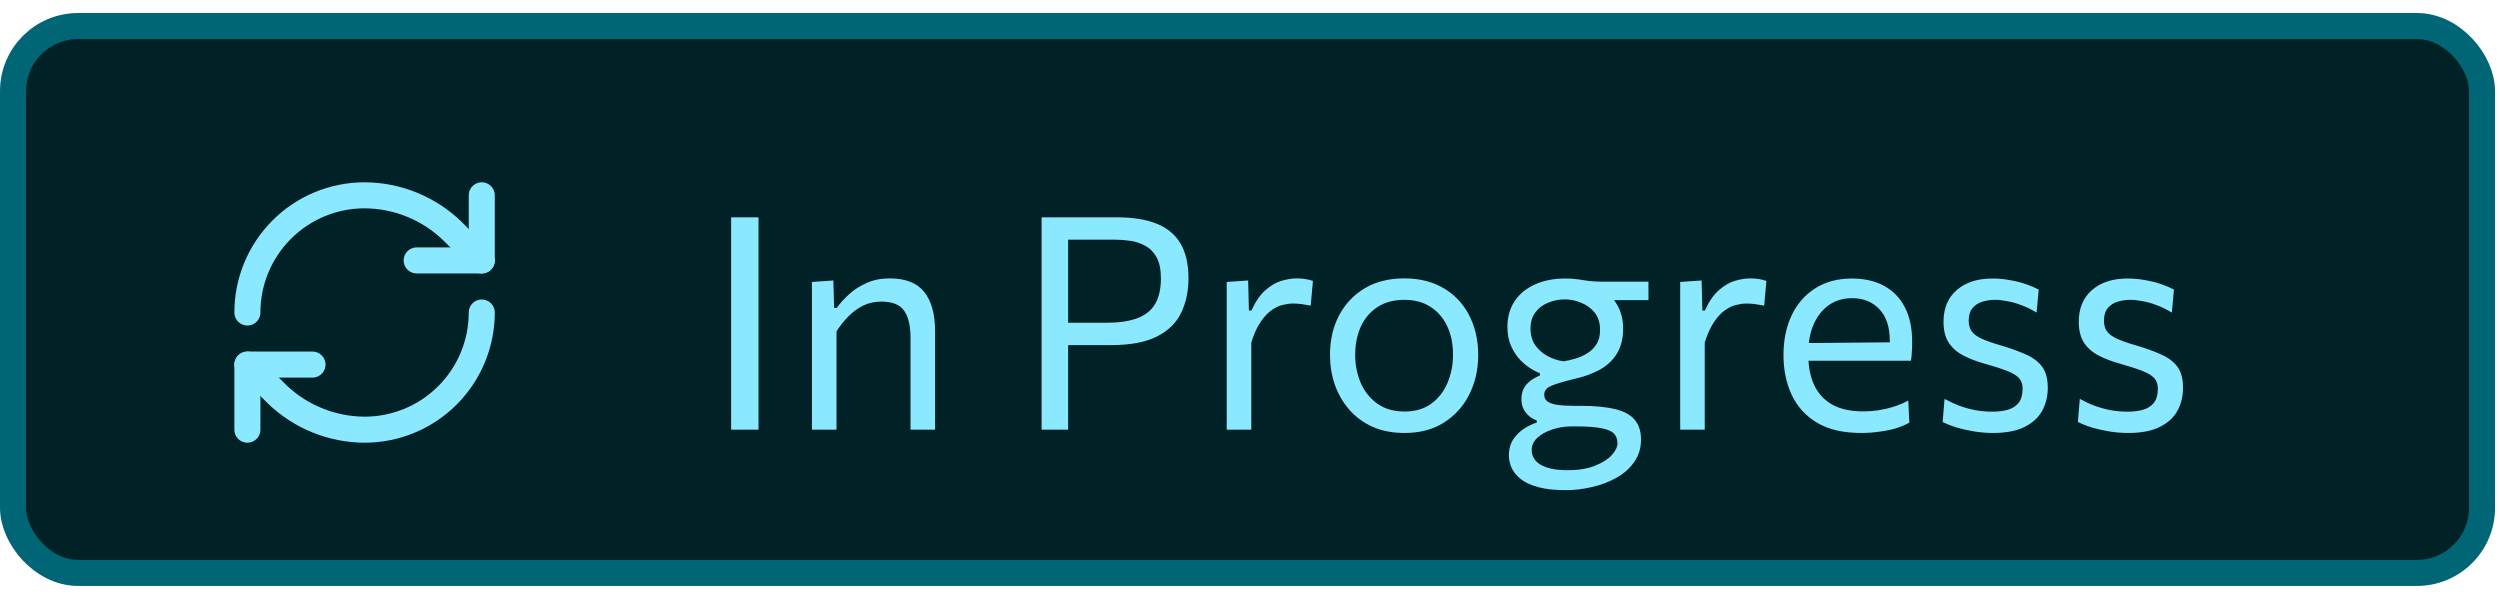
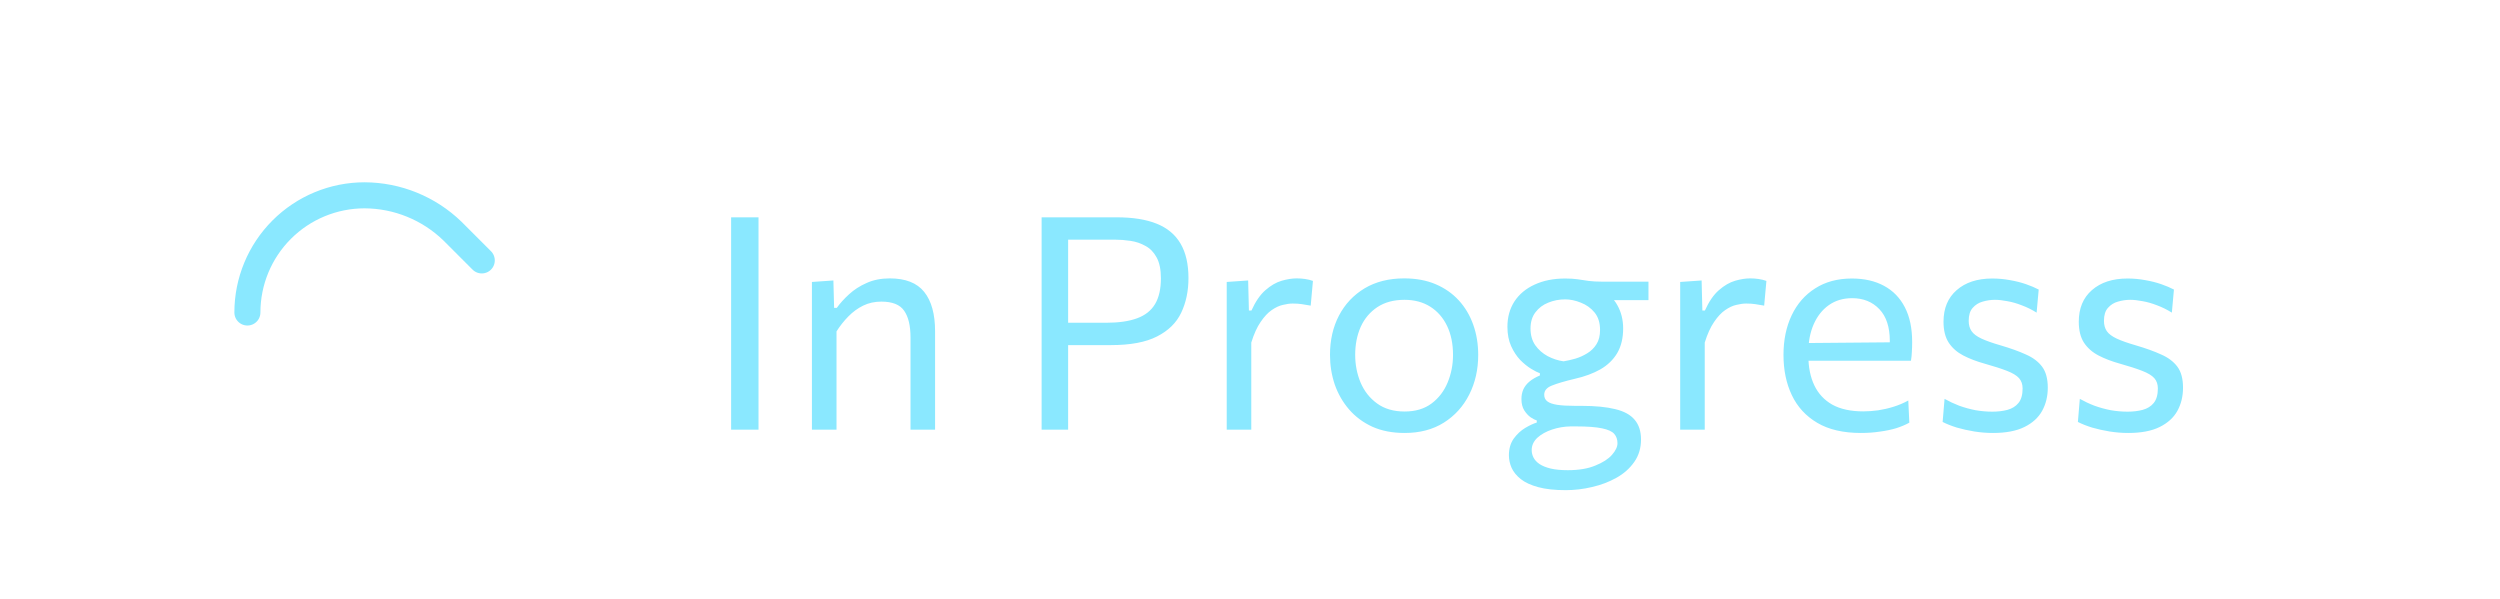
<svg xmlns="http://www.w3.org/2000/svg" width="96" height="23" viewBox="0 0 96 23" fill="none">
-   <rect x="0.5" y="1" width="94.81" height="21" rx="2.5" fill="#002126" />
-   <rect x="0.5" y="1" width="94.81" height="21" rx="2.5" stroke="#006675" />
  <path d="M9.5 12C9.5 10.806 9.974 9.662 10.818 8.818C11.662 7.974 12.806 7.5 14 7.5C15.258 7.505 16.465 7.996 17.37 8.87L18.5 10" stroke="#8AE8FF" stroke-linecap="round" stroke-linejoin="round" />
-   <path d="M18.5 7.5V10H16" stroke="#8AE8FF" stroke-linecap="round" stroke-linejoin="round" />
-   <path d="M18.5 12C18.5 13.194 18.026 14.338 17.182 15.182C16.338 16.026 15.194 16.5 14 16.5C12.742 16.495 11.534 16.004 10.63 15.13L9.5 14" stroke="#8AE8FF" stroke-linecap="round" stroke-linejoin="round" />
-   <path d="M12 14H9.5V16.5" stroke="#8AE8FF" stroke-linecap="round" stroke-linejoin="round" />
  <path d="M28.075 16.5C28.075 16.046 28.075 15.61 28.075 15.19C28.075 14.771 28.075 14.31 28.075 13.806V11.073C28.075 10.558 28.075 10.089 28.075 9.666C28.075 9.239 28.075 8.799 28.075 8.345H29.127C29.127 8.799 29.127 9.239 29.127 9.666C29.127 10.089 29.127 10.558 29.127 11.073V13.806C29.127 14.31 29.127 14.771 29.127 15.19C29.127 15.61 29.127 16.046 29.127 16.5H28.075ZM31.178 16.5C31.178 16.077 31.178 15.671 31.178 15.282C31.178 14.893 31.178 14.464 31.178 13.995V13.423C31.178 13.004 31.178 12.575 31.178 12.137C31.178 11.698 31.178 11.262 31.178 10.827L32.002 10.77L32.03 11.822H32.133C32.255 11.65 32.411 11.477 32.602 11.302C32.793 11.126 33.018 10.981 33.277 10.867C33.536 10.749 33.834 10.69 34.169 10.69C34.771 10.69 35.212 10.863 35.49 11.21C35.768 11.557 35.907 12.06 35.907 12.72C35.907 12.968 35.907 13.187 35.907 13.378C35.907 13.568 35.907 13.774 35.907 13.995C35.907 14.445 35.907 14.87 35.907 15.271C35.907 15.667 35.907 16.077 35.907 16.5H34.964C34.964 16.077 34.964 15.669 34.964 15.276C34.964 14.88 34.964 14.466 34.964 14.035V12.96C34.964 12.506 34.882 12.163 34.718 11.931C34.558 11.698 34.266 11.582 33.843 11.582C33.588 11.582 33.355 11.633 33.145 11.736C32.936 11.839 32.745 11.978 32.574 12.154C32.406 12.325 32.255 12.516 32.122 12.726V14.035C32.122 14.481 32.122 14.899 32.122 15.288C32.122 15.673 32.122 16.077 32.122 16.5H31.178ZM39.998 16.5C39.998 16.046 39.998 15.61 39.998 15.19C39.998 14.771 39.998 14.31 39.998 13.806V11.067C39.998 10.56 39.998 10.093 39.998 9.666C39.998 9.239 39.998 8.799 39.998 8.345C40.307 8.345 40.705 8.345 41.193 8.345C41.685 8.345 42.248 8.345 42.88 8.345C43.502 8.345 44.015 8.427 44.419 8.591C44.827 8.755 45.132 9.01 45.334 9.357C45.536 9.7 45.637 10.141 45.637 10.678C45.637 11.178 45.543 11.622 45.357 12.011C45.174 12.396 44.865 12.699 44.43 12.92C43.999 13.141 43.41 13.252 42.663 13.252C42.472 13.252 42.268 13.252 42.051 13.252C41.834 13.252 41.622 13.252 41.416 13.252C41.211 13.252 41.031 13.252 40.879 13.252V12.394H42.469C42.957 12.394 43.355 12.337 43.664 12.222C43.976 12.108 44.207 11.925 44.356 11.673C44.505 11.422 44.579 11.092 44.579 10.684C44.579 10.348 44.523 10.082 44.413 9.883C44.306 9.685 44.163 9.538 43.984 9.443C43.809 9.344 43.618 9.279 43.412 9.249C43.206 9.218 43.006 9.203 42.812 9.203H40.513L41.016 8.494C41.016 8.951 41.016 9.393 41.016 9.82C41.016 10.244 41.016 10.709 41.016 11.216V13.806C41.016 14.31 41.016 14.771 41.016 15.19C41.016 15.61 41.016 16.046 41.016 16.5H39.998ZM47.106 16.5C47.106 16.077 47.106 15.671 47.106 15.282C47.106 14.893 47.106 14.464 47.106 13.995V13.423C47.106 13.004 47.106 12.575 47.106 12.137C47.106 11.698 47.106 11.262 47.106 10.827L47.929 10.77L47.958 11.925H48.055C48.211 11.578 48.391 11.317 48.593 11.142C48.798 10.962 49.006 10.842 49.216 10.781C49.426 10.72 49.618 10.69 49.794 10.69C49.9 10.69 50.007 10.697 50.114 10.713C50.221 10.728 50.322 10.753 50.417 10.787L50.331 11.736C50.205 11.713 50.091 11.694 49.988 11.679C49.889 11.664 49.773 11.656 49.639 11.656C49.529 11.656 49.403 11.673 49.262 11.708C49.124 11.738 48.981 11.805 48.833 11.908C48.688 12.007 48.547 12.158 48.41 12.36C48.272 12.558 48.152 12.823 48.049 13.155V14.035C48.049 14.481 48.049 14.899 48.049 15.288C48.049 15.673 48.049 16.077 48.049 16.5H47.106ZM53.938 16.626C53.468 16.626 53.055 16.546 52.697 16.386C52.342 16.222 52.045 16.001 51.804 15.722C51.564 15.444 51.381 15.126 51.255 14.767C51.133 14.405 51.072 14.026 51.072 13.629C51.072 13.061 51.187 12.558 51.416 12.119C51.648 11.677 51.976 11.328 52.399 11.073C52.826 10.818 53.333 10.69 53.92 10.69C54.374 10.69 54.776 10.764 55.127 10.913C55.478 11.062 55.775 11.269 56.019 11.536C56.263 11.803 56.448 12.116 56.574 12.474C56.7 12.829 56.763 13.214 56.763 13.629C56.763 14.19 56.648 14.697 56.419 15.15C56.191 15.604 55.865 15.964 55.441 16.231C55.022 16.494 54.521 16.626 53.938 16.626ZM53.938 15.802C54.353 15.802 54.698 15.699 54.973 15.493C55.247 15.288 55.453 15.019 55.59 14.687C55.727 14.355 55.796 14.003 55.796 13.629C55.796 13.202 55.72 12.831 55.567 12.514C55.415 12.198 55.199 11.952 54.921 11.776C54.643 11.601 54.313 11.513 53.932 11.513C53.52 11.513 53.173 11.607 52.891 11.793C52.609 11.98 52.395 12.234 52.25 12.554C52.109 12.874 52.039 13.233 52.039 13.629C52.039 14.003 52.108 14.355 52.245 14.687C52.386 15.019 52.597 15.288 52.88 15.493C53.162 15.699 53.514 15.802 53.938 15.802ZM60.127 18.822C59.704 18.822 59.351 18.784 59.069 18.707C58.787 18.631 58.564 18.528 58.4 18.399C58.236 18.269 58.118 18.124 58.045 17.964C57.977 17.808 57.942 17.648 57.942 17.484C57.942 17.228 58.005 17.013 58.131 16.837C58.257 16.666 58.404 16.53 58.571 16.431C58.739 16.332 58.886 16.264 59.012 16.226V16.145C58.947 16.126 58.869 16.086 58.777 16.025C58.686 15.96 58.604 15.871 58.531 15.757C58.459 15.642 58.423 15.497 58.423 15.322C58.423 15.188 58.447 15.065 58.497 14.95C58.55 14.836 58.63 14.735 58.737 14.647C58.844 14.559 58.976 14.483 59.132 14.418V14.333C59.044 14.302 58.932 14.245 58.794 14.161C58.657 14.077 58.518 13.965 58.377 13.824C58.24 13.679 58.123 13.502 58.028 13.292C57.933 13.082 57.885 12.834 57.885 12.548C57.885 12.178 57.975 11.854 58.154 11.576C58.337 11.298 58.594 11.082 58.926 10.93C59.261 10.774 59.654 10.695 60.104 10.695C60.287 10.695 60.445 10.705 60.579 10.724C60.716 10.743 60.857 10.764 61.002 10.787C61.147 10.806 61.324 10.816 61.534 10.816H63.301V11.525C62.923 11.525 62.556 11.525 62.197 11.525C61.839 11.525 61.478 11.525 61.116 11.525L61.385 11.079C61.721 11.239 61.961 11.452 62.106 11.719C62.254 11.982 62.329 12.28 62.329 12.611C62.329 12.985 62.252 13.301 62.1 13.561C61.947 13.816 61.732 14.024 61.454 14.184C61.175 14.34 60.851 14.46 60.481 14.544C60.081 14.639 59.784 14.727 59.589 14.807C59.395 14.883 59.298 15 59.298 15.156C59.298 15.267 59.338 15.352 59.418 15.413C59.498 15.474 59.624 15.518 59.795 15.545C59.971 15.572 60.201 15.585 60.487 15.585H60.733C61.259 15.585 61.69 15.627 62.026 15.711C62.361 15.791 62.609 15.926 62.769 16.117C62.933 16.308 63.015 16.561 63.015 16.877C63.015 17.205 62.929 17.491 62.758 17.735C62.586 17.983 62.357 18.187 62.071 18.347C61.785 18.507 61.473 18.625 61.133 18.702C60.798 18.782 60.462 18.822 60.127 18.822ZM60.207 18.055C60.626 18.055 60.977 17.996 61.259 17.878C61.545 17.764 61.759 17.627 61.9 17.466C62.041 17.306 62.111 17.158 62.111 17.02C62.111 16.875 62.069 16.755 61.986 16.66C61.902 16.565 61.745 16.494 61.517 16.448C61.288 16.399 60.956 16.374 60.522 16.374H60.31C60.066 16.378 59.83 16.418 59.601 16.494C59.372 16.57 59.183 16.675 59.035 16.809C58.89 16.946 58.817 17.104 58.817 17.284C58.817 17.383 58.84 17.478 58.886 17.569C58.935 17.665 59.014 17.749 59.12 17.821C59.231 17.893 59.374 17.951 59.549 17.993C59.728 18.035 59.948 18.055 60.207 18.055ZM60.041 13.875C60.182 13.852 60.333 13.818 60.493 13.772C60.657 13.723 60.809 13.654 60.95 13.566C61.095 13.479 61.214 13.362 61.305 13.217C61.397 13.073 61.442 12.89 61.442 12.668C61.442 12.394 61.372 12.171 61.231 11.999C61.09 11.828 60.914 11.702 60.705 11.622C60.499 11.538 60.298 11.496 60.104 11.496C59.871 11.496 59.654 11.538 59.452 11.622C59.25 11.702 59.086 11.826 58.96 11.994C58.834 12.158 58.772 12.365 58.772 12.617C58.772 12.869 58.833 13.082 58.955 13.258C59.08 13.433 59.239 13.572 59.429 13.675C59.624 13.778 59.828 13.845 60.041 13.875ZM64.519 16.5C64.519 16.077 64.519 15.671 64.519 15.282C64.519 14.893 64.519 14.464 64.519 13.995V13.423C64.519 13.004 64.519 12.575 64.519 12.137C64.519 11.698 64.519 11.262 64.519 10.827L65.342 10.77L65.371 11.925H65.468C65.624 11.578 65.804 11.317 66.006 11.142C66.212 10.962 66.419 10.842 66.629 10.781C66.839 10.72 67.031 10.69 67.207 10.69C67.313 10.69 67.42 10.697 67.527 10.713C67.634 10.728 67.735 10.753 67.83 10.787L67.744 11.736C67.618 11.713 67.504 11.694 67.401 11.679C67.302 11.664 67.186 11.656 67.052 11.656C66.942 11.656 66.816 11.673 66.675 11.708C66.538 11.738 66.395 11.805 66.246 11.908C66.101 12.007 65.96 12.158 65.823 12.36C65.686 12.558 65.565 12.823 65.462 13.155V14.035C65.462 14.481 65.462 14.899 65.462 15.288C65.462 15.673 65.462 16.077 65.462 16.5H64.519ZM71.459 16.626C70.781 16.626 70.222 16.496 69.784 16.237C69.345 15.978 69.019 15.623 68.806 15.173C68.592 14.723 68.486 14.209 68.486 13.629C68.486 13.057 68.59 12.55 68.8 12.108C69.01 11.666 69.311 11.321 69.704 11.073C70.096 10.821 70.565 10.695 71.11 10.695C71.591 10.695 72.002 10.789 72.346 10.976C72.693 11.162 72.96 11.437 73.146 11.799C73.333 12.158 73.427 12.602 73.427 13.132C73.427 13.273 73.423 13.4 73.415 13.515C73.411 13.625 73.4 13.738 73.381 13.852L72.552 13.435C72.559 13.374 72.563 13.317 72.563 13.263C72.567 13.206 72.569 13.151 72.569 13.097C72.569 12.56 72.435 12.152 72.168 11.873C71.901 11.591 71.553 11.45 71.122 11.45C70.775 11.45 70.476 11.54 70.224 11.719C69.976 11.895 69.784 12.139 69.646 12.451C69.509 12.764 69.441 13.12 69.441 13.521V13.652C69.441 14.094 69.517 14.476 69.669 14.796C69.822 15.116 70.052 15.364 70.361 15.539C70.674 15.711 71.07 15.797 71.551 15.797C71.73 15.797 71.919 15.783 72.117 15.757C72.319 15.726 72.517 15.68 72.712 15.619C72.91 15.558 73.099 15.478 73.278 15.379L73.318 16.231C73.173 16.311 73.005 16.382 72.815 16.443C72.624 16.5 72.414 16.544 72.186 16.574C71.957 16.609 71.715 16.626 71.459 16.626ZM68.88 13.852V13.177L72.803 13.143L73.381 13.36V13.852H68.88ZM76.53 16.626C76.294 16.626 76.055 16.607 75.815 16.569C75.579 16.53 75.356 16.481 75.146 16.42C74.936 16.355 74.753 16.283 74.597 16.203L74.671 15.316C74.847 15.415 75.034 15.503 75.232 15.579C75.434 15.652 75.642 15.709 75.855 15.751C76.073 15.789 76.29 15.808 76.507 15.808C76.717 15.808 76.909 15.785 77.085 15.739C77.264 15.69 77.405 15.602 77.508 15.476C77.615 15.347 77.668 15.16 77.668 14.916C77.668 14.756 77.622 14.624 77.531 14.521C77.439 14.418 77.285 14.325 77.068 14.241C76.854 14.157 76.564 14.064 76.198 13.961C75.897 13.877 75.628 13.774 75.392 13.652C75.156 13.53 74.969 13.366 74.832 13.16C74.698 12.954 74.631 12.686 74.631 12.354C74.631 11.839 74.799 11.435 75.135 11.142C75.474 10.844 75.93 10.695 76.501 10.695C76.738 10.695 76.966 10.716 77.188 10.758C77.409 10.796 77.613 10.848 77.8 10.913C77.986 10.978 78.148 11.046 78.286 11.119L78.206 12.005C78.023 11.891 77.834 11.797 77.639 11.725C77.445 11.649 77.258 11.595 77.079 11.565C76.9 11.53 76.742 11.513 76.604 11.513C76.448 11.513 76.292 11.536 76.135 11.582C75.983 11.624 75.855 11.704 75.752 11.822C75.649 11.936 75.598 12.102 75.598 12.32C75.598 12.476 75.634 12.607 75.707 12.714C75.779 12.821 75.905 12.916 76.084 13C76.263 13.084 76.511 13.172 76.827 13.263C77.205 13.374 77.527 13.49 77.794 13.612C78.064 13.73 78.272 13.886 78.417 14.081C78.562 14.275 78.635 14.544 78.635 14.887C78.635 15.219 78.562 15.516 78.417 15.779C78.272 16.039 78.046 16.245 77.737 16.397C77.428 16.55 77.026 16.626 76.53 16.626ZM81.724 16.626C81.487 16.626 81.249 16.607 81.009 16.569C80.773 16.53 80.549 16.481 80.34 16.42C80.13 16.355 79.947 16.283 79.791 16.203L79.865 15.316C80.041 15.415 80.227 15.503 80.426 15.579C80.628 15.652 80.835 15.709 81.049 15.751C81.266 15.789 81.484 15.808 81.701 15.808C81.911 15.808 82.103 15.785 82.278 15.739C82.458 15.69 82.599 15.602 82.702 15.476C82.808 15.347 82.862 15.16 82.862 14.916C82.862 14.756 82.816 14.624 82.725 14.521C82.633 14.418 82.479 14.325 82.261 14.241C82.048 14.157 81.758 14.064 81.392 13.961C81.091 13.877 80.822 13.774 80.586 13.652C80.349 13.53 80.163 13.366 80.025 13.16C79.892 12.954 79.825 12.686 79.825 12.354C79.825 11.839 79.993 11.435 80.328 11.142C80.668 10.844 81.123 10.695 81.695 10.695C81.932 10.695 82.16 10.716 82.381 10.758C82.603 10.796 82.806 10.848 82.993 10.913C83.18 10.978 83.342 11.046 83.479 11.119L83.399 12.005C83.216 11.891 83.028 11.797 82.833 11.725C82.639 11.649 82.452 11.595 82.273 11.565C82.094 11.53 81.935 11.513 81.798 11.513C81.642 11.513 81.486 11.536 81.329 11.582C81.177 11.624 81.049 11.704 80.946 11.822C80.843 11.936 80.792 12.102 80.792 12.32C80.792 12.476 80.828 12.607 80.9 12.714C80.973 12.821 81.099 12.916 81.278 13C81.457 13.084 81.705 13.172 82.021 13.263C82.399 13.374 82.721 13.49 82.988 13.612C83.258 13.73 83.466 13.886 83.611 14.081C83.756 14.275 83.828 14.544 83.828 14.887C83.828 15.219 83.756 15.516 83.611 15.779C83.466 16.039 83.239 16.245 82.93 16.397C82.622 16.55 82.219 16.626 81.724 16.626Z" fill="#8AE8FF" />
</svg>